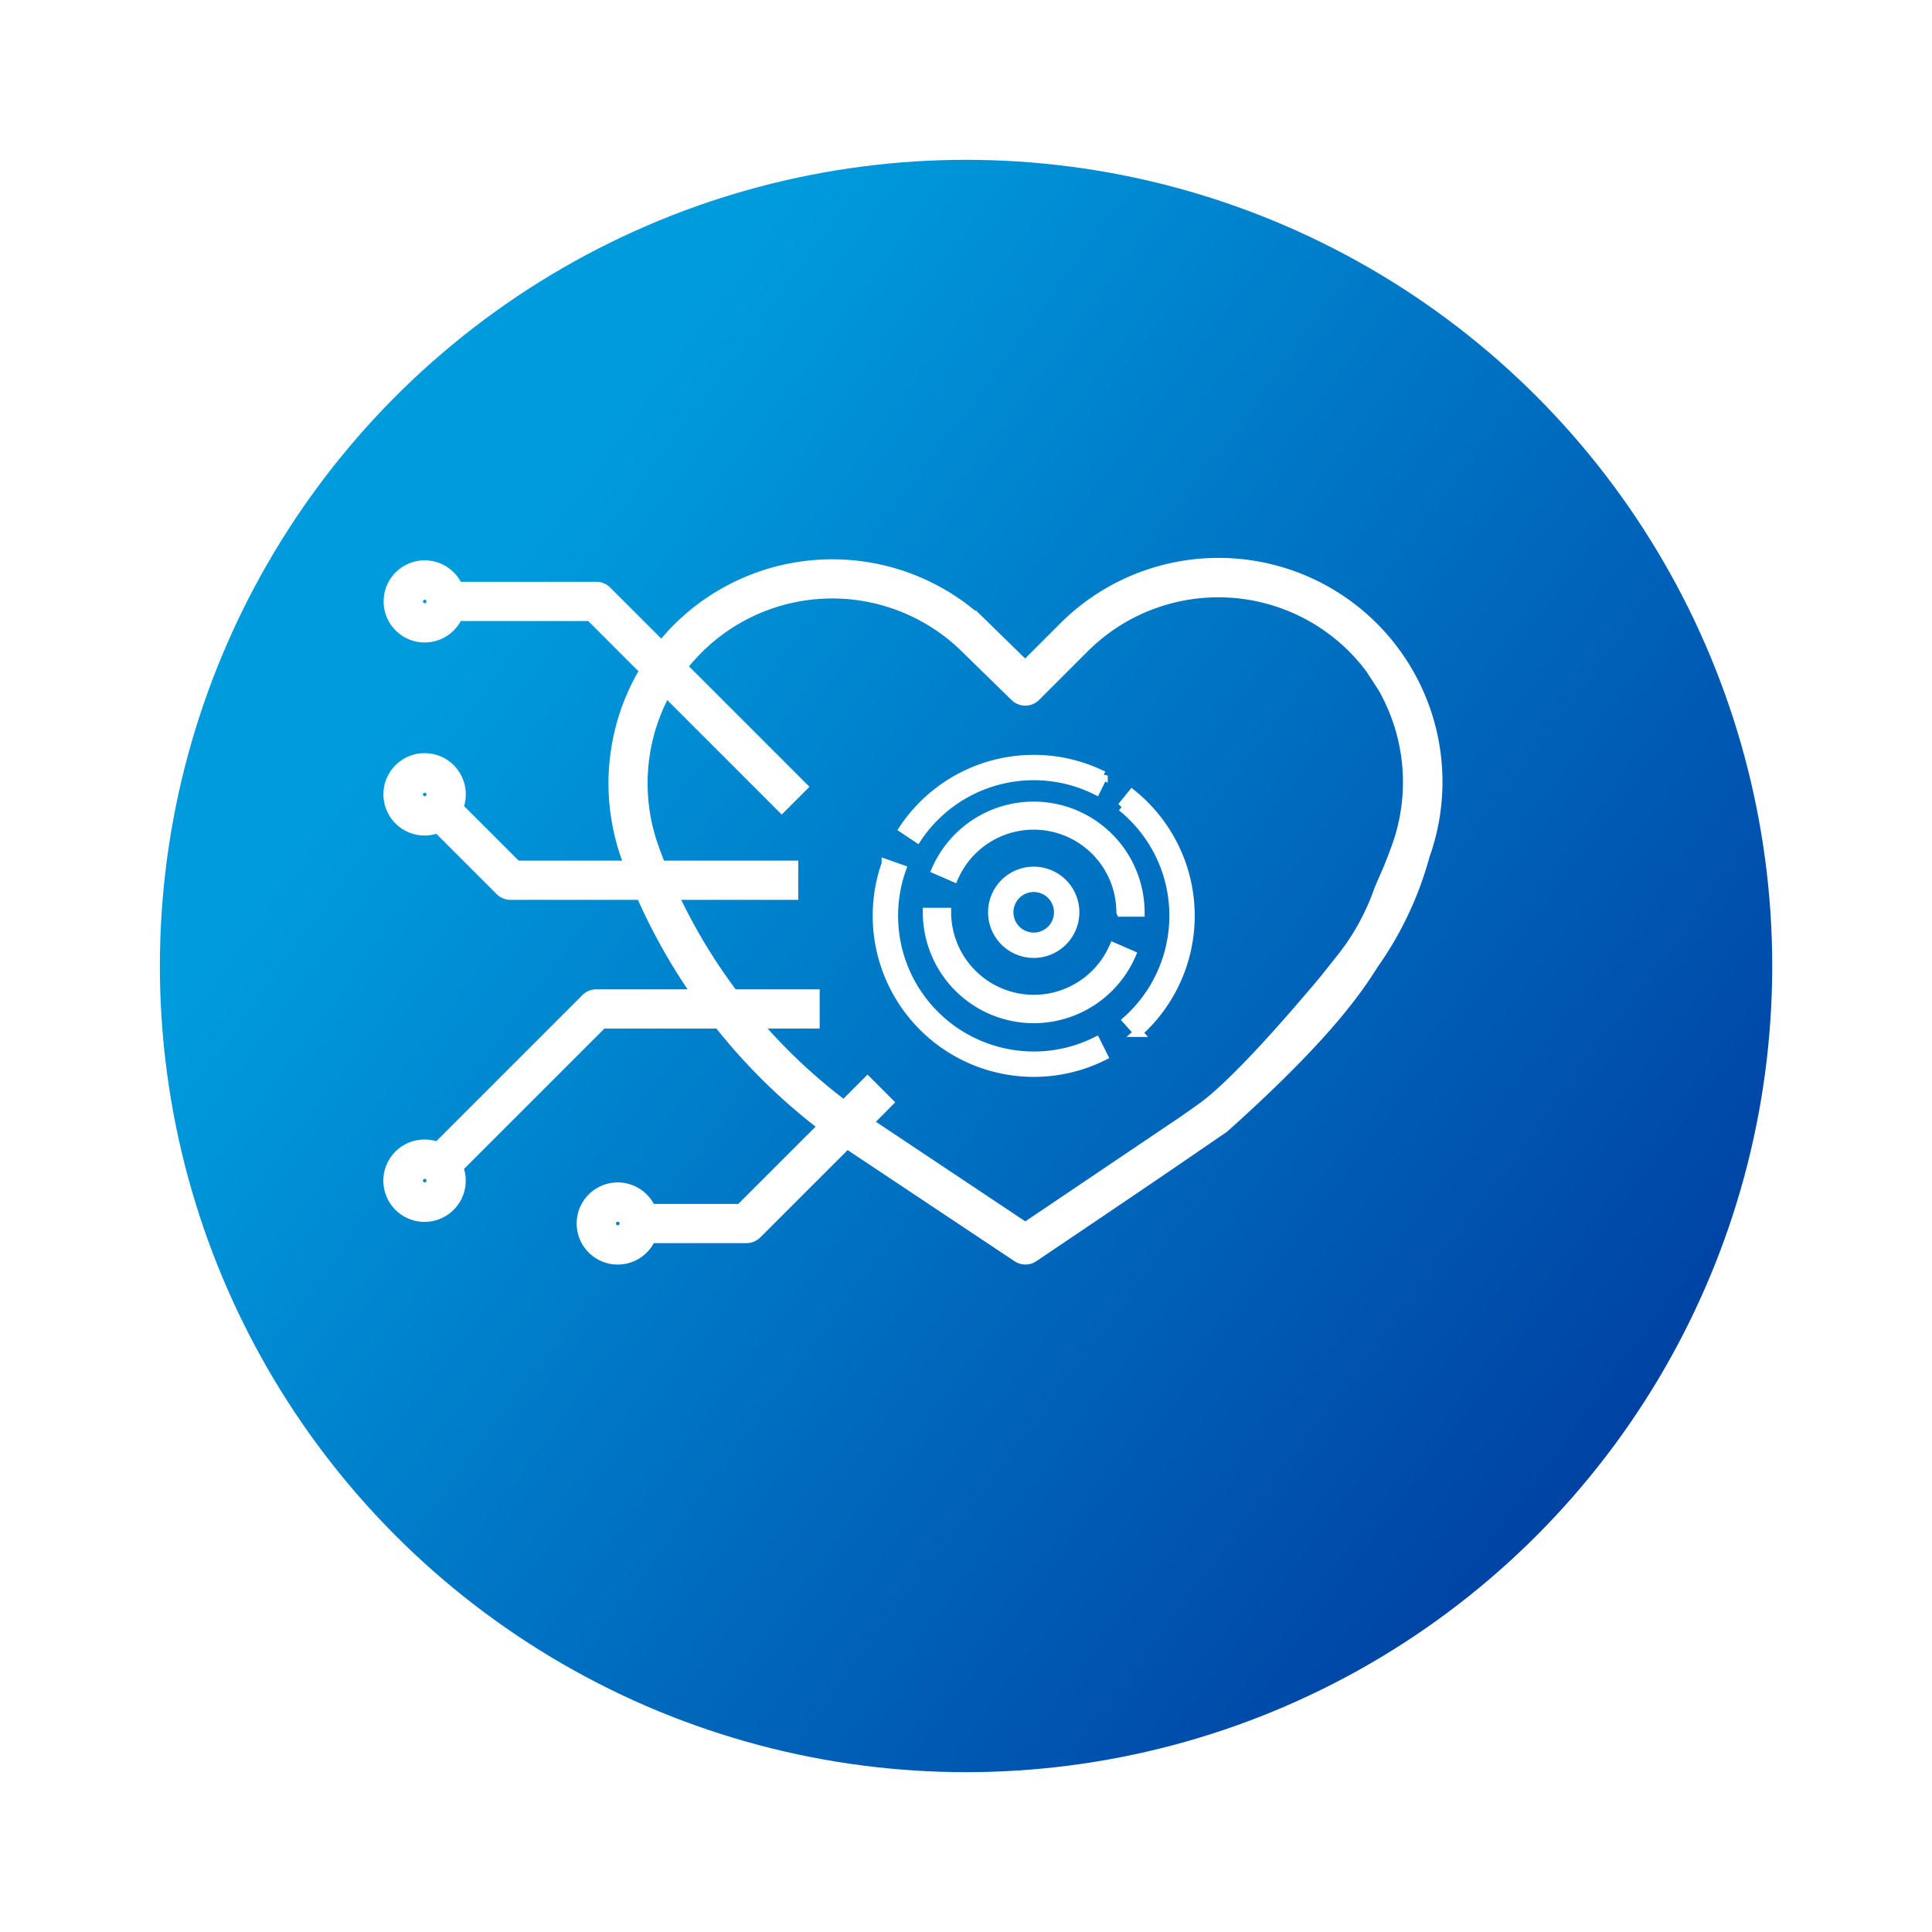
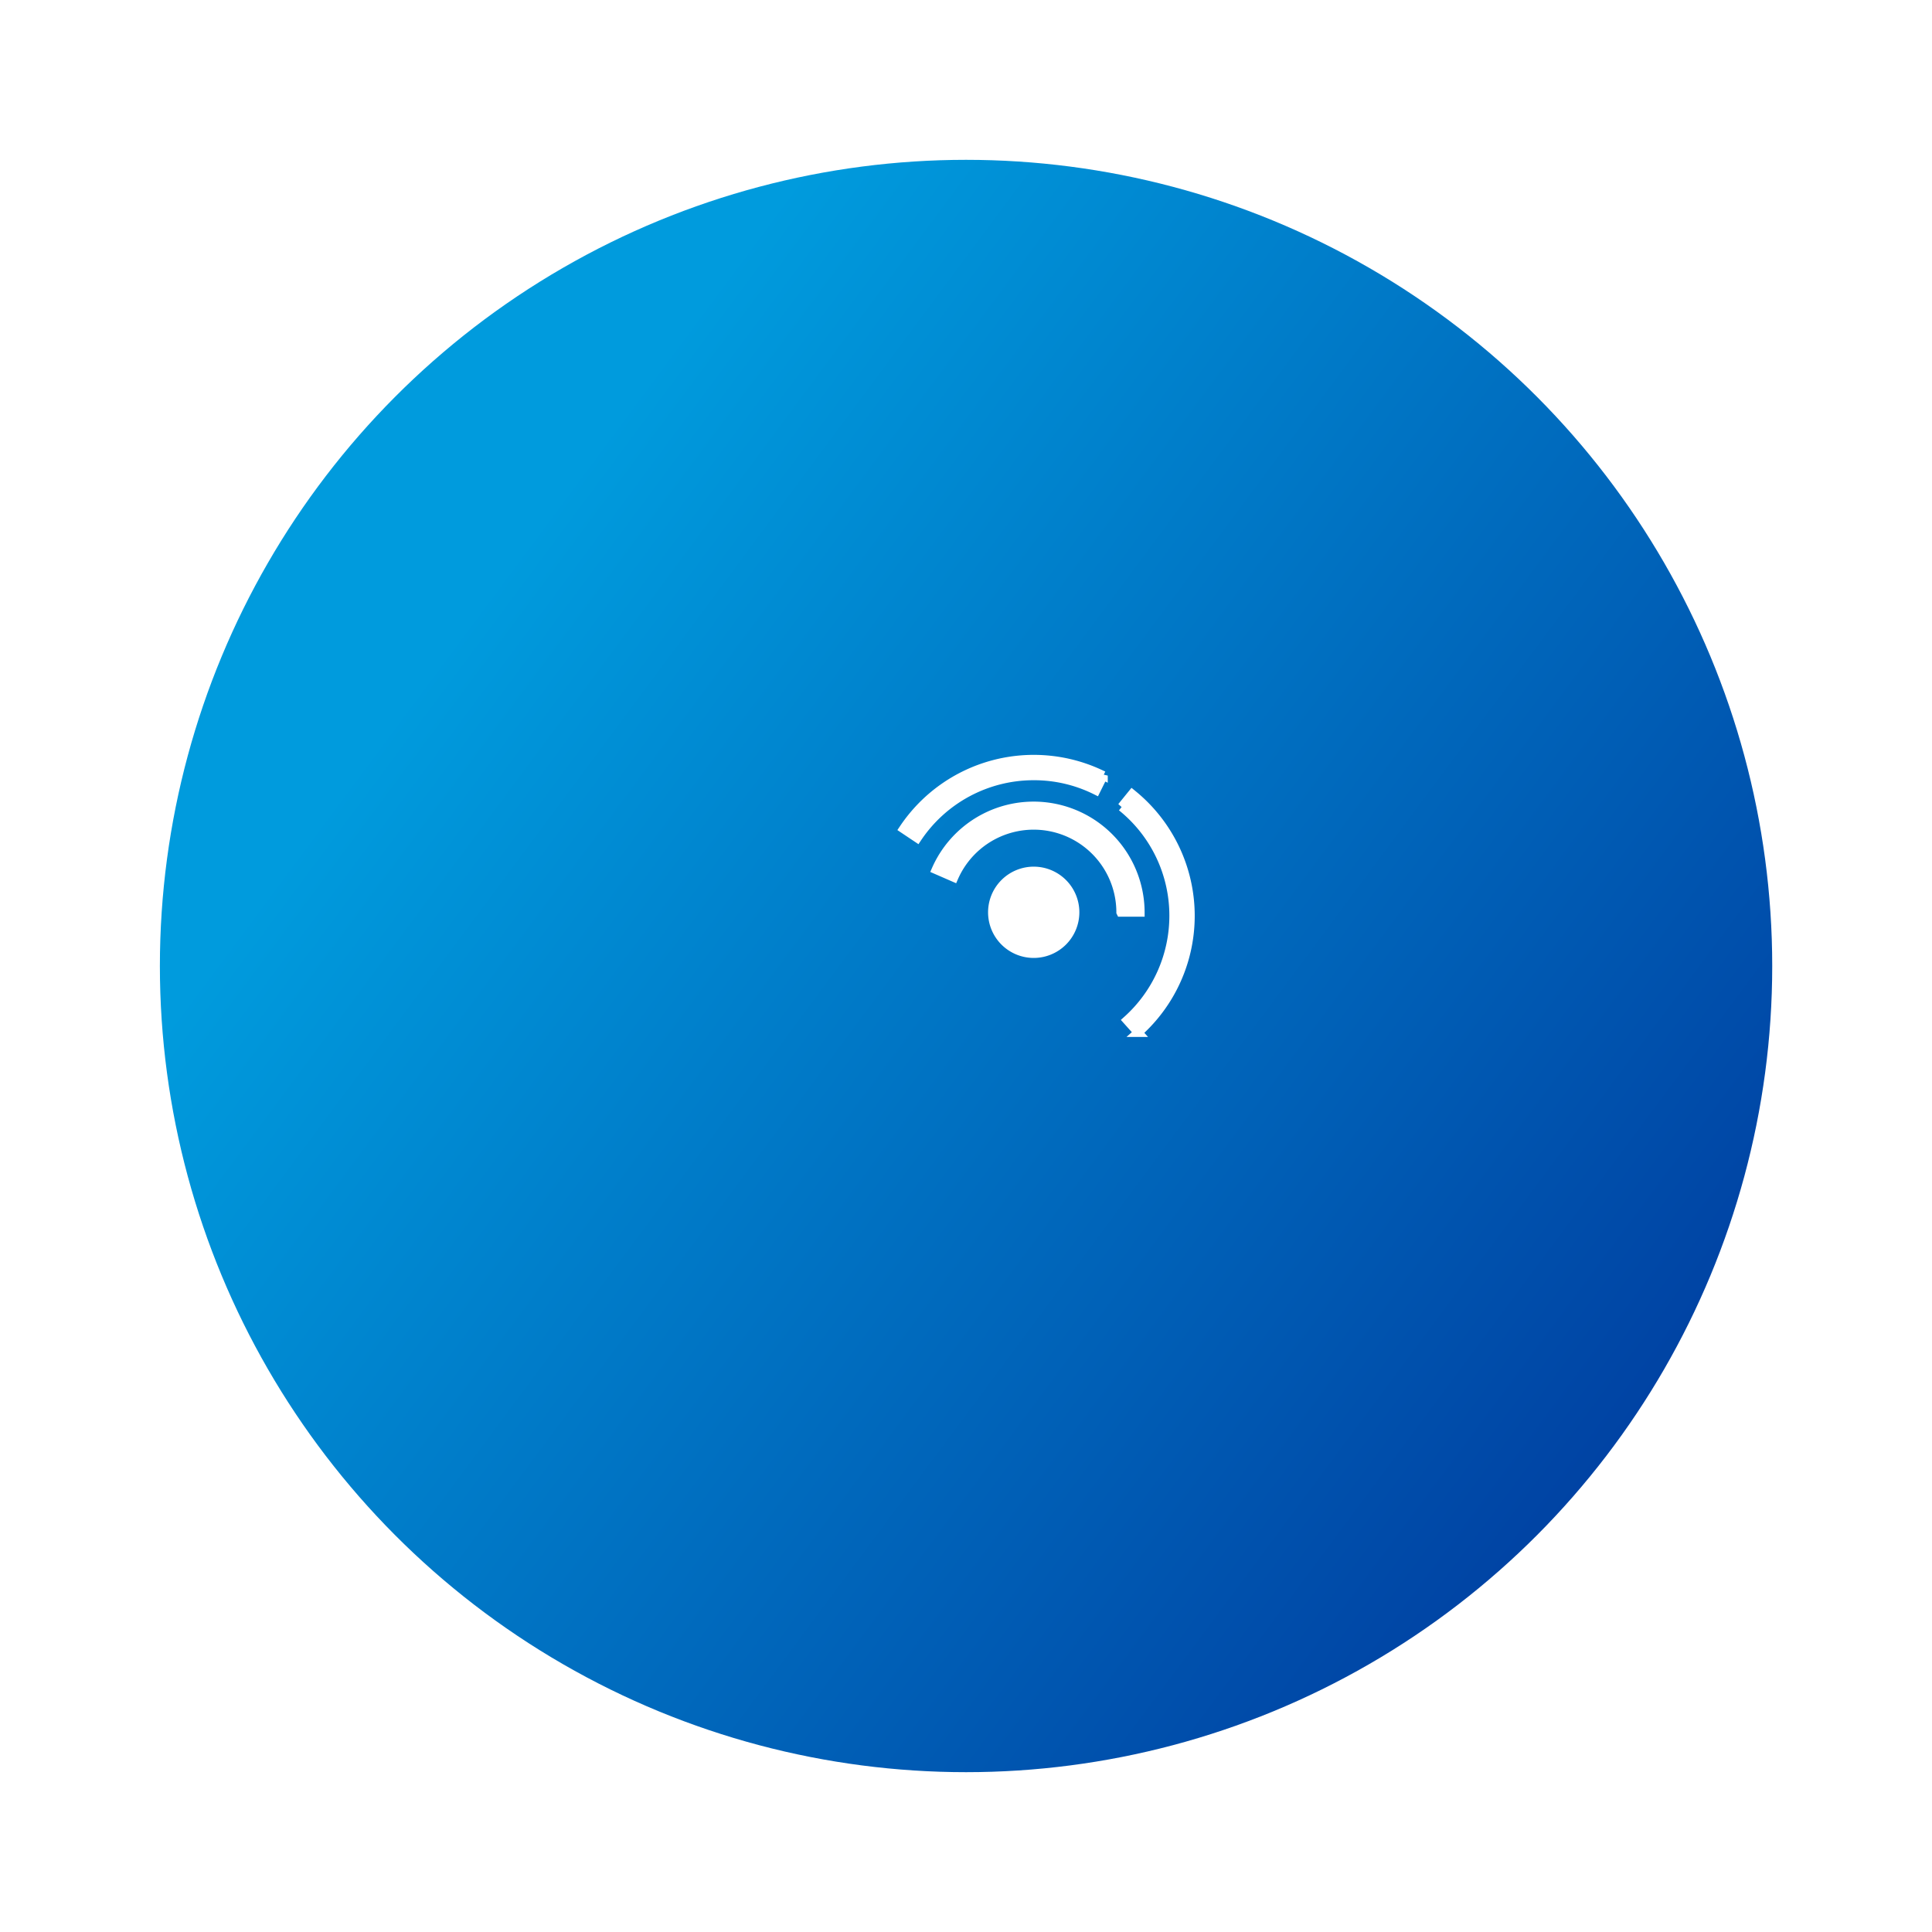
<svg xmlns="http://www.w3.org/2000/svg" width="108.79" height="108.79" viewBox="0 0 108.79 108.79">
  <defs>
    <linearGradient id="linear-gradient" x1="1" y1="1" x2="0.14" y2="0.361" gradientUnits="objectBoundingBox">
      <stop offset="0" stop-color="#002e96" />
      <stop offset="1" stop-color="#009bdd" />
    </linearGradient>
    <filter id="Ellipse_52" x="0" y="0" width="108.79" height="108.79" filterUnits="userSpaceOnUse">
      <feOffset dy="3" input="SourceAlpha" />
      <feGaussianBlur stdDeviation="3" result="blur" />
      <feFlood flood-opacity="0.161" />
      <feComposite operator="in" in2="blur" />
      <feComposite in="SourceGraphic" />
    </filter>
  </defs>
  <g id="Groupe_96" data-name="Groupe 96" transform="translate(-122.607 -4502)">
    <g id="Groupe_51" data-name="Groupe 51">
      <g transform="matrix(1, 0, 0, 1, 122.61, 4502)" filter="url(#Ellipse_52)">
        <circle id="Ellipse_52-2" data-name="Ellipse 52" cx="45.395" cy="45.395" r="45.395" transform="translate(9 6)" fill="url(#linear-gradient)" />
      </g>
    </g>
    <g id="noun-ai-healthcare-6343374" transform="translate(126.712 4515.75)">
      <g id="Groupe_93" data-name="Groupe 93" transform="translate(45.288 29.006)">
        <path id="Tracé_78" data-name="Tracé 78" d="M200.131,76.928a7.808,7.808,0,0,1,3.505.82l.413-.831a8.822,8.822,0,0,0-11.249,3l.771.516A7.881,7.881,0,0,1,200.131,76.928Z" transform="translate(-191.315 -76)" fill="#fff" stroke="#fff" stroke-width="0.5" />
-         <path id="Tracé_79" data-name="Tracé 79" d="M188.815,138.421a8.728,8.728,0,0,0,3.918-.917l-.413-.831a7.808,7.808,0,0,1-3.505.82,7.893,7.893,0,0,1-7.439-10.516l-.875-.309a8.821,8.821,0,0,0,8.314,11.754Z" transform="translate(-180 -120.79)" fill="#fff" stroke="#fff" stroke-width="0.5" />
        <path id="Tracé_80" data-name="Tracé 80" d="M301.671,99.746a7.9,7.9,0,0,1-2.629,5.879l.619.691a8.816,8.816,0,0,0-.336-13.427l-.584.721A7.859,7.859,0,0,1,301.671,99.746Z" transform="translate(-284.968 -90.931)" fill="#fff" stroke="#fff" stroke-width="0.5" />
      </g>
      <g id="Groupe_92" data-name="Groupe 92" transform="translate(48.108 31.625)">
-         <path id="Tracé_83" data-name="Tracé 83" d="M217.995,157.995a6,6,0,0,0,5.5-3.6l-1-.436a4.906,4.906,0,0,1-9.4-1.962H212A6,6,0,0,0,217.995,157.995Z" transform="translate(-212 -146.005)" fill="#fff" stroke="#fff" stroke-width="0.5" />
        <path id="Tracé_84" data-name="Tracé 84" d="M226.064,113.995h1.09a6,6,0,0,0-11.491-2.4l1,.436a4.906,4.906,0,0,1,9.4,1.962Z" transform="translate(-215.164 -108)" fill="#fff" stroke="#fff" stroke-width="0.5" />
      </g>
-       <path id="Tracé_85" data-name="Tracé 85" d="M236,134.32a2.32,2.32,0,1,0,2.32-2.32A2.322,2.322,0,0,0,236,134.32Zm3.712,0a1.392,1.392,0,1,1-1.392-1.392A1.393,1.393,0,0,1,239.712,134.32Z" transform="translate(-184.217 -96.699)" fill="#fff" stroke="#fff" stroke-width="0.5" />
-       <path id="Tracé_86" data-name="Tracé 86" d="M31.725,44.667h6.752a32.987,32.987,0,0,0,6.1,5.974l-4.9,4.9H34.388a1.812,1.812,0,1,0,0,1.208h5.541a.6.6,0,0,0,.427-.177l5.21-5.21q.245.17.493.336L55.3,57.852a.6.6,0,0,0,.672,0c9.387-6.323,9.466-6.436,10.681-7.246,5.943-5.311,7.6-7.924,8.416-9.205a19.19,19.19,0,0,0,2.842-6.041A12.111,12.111,0,0,0,57.937,22.721l-2.312,2.312-2.3-2.247a12.125,12.125,0,0,0-17.128,0,11.963,11.963,0,0,0-1.026,1.172L31.9,20.688a.6.6,0,0,0-.427-.177H23.518a1.812,1.812,0,1,0,0,1.208h7.706l3.249,3.249a12.173,12.173,0,0,0-1.118,10.455c.095.265.194.528.3.79H26.893l-3.448-3.448a1.819,1.819,0,1,0-.854.854l3.625,3.625a.6.6,0,0,0,.427.177h7.5A32.942,32.942,0,0,0,37.57,43.46h-6.1a.6.6,0,0,0-.427.177l-8.456,8.457a1.819,1.819,0,1,0,.854.854Zm.958,12.078a.6.6,0,1,1,.6-.6A.6.6,0,0,1,32.682,56.746ZM21.812,21.719a.6.6,0,1,1,.6-.6A.6.6,0,0,1,21.812,21.719Zm0,10.87a.6.6,0,1,1,.6-.6A.6.6,0,0,1,21.812,32.589Zm13.655,4.831h6.878V36.213h-7.4q-.24-.593-.456-1.2a10.958,10.958,0,0,1,.86-9.169l6.565,6.565.854-.854-6.74-6.74a10.913,10.913,0,0,1,16.444-1.173l2.734,2.669a.6.6,0,0,0,.849-.005l2.734-2.734a10.916,10.916,0,0,1,15.42,0,10.777,10.777,0,0,1,1.046,1.216l.675,1.033a10.958,10.958,0,0,1,.837,9.128q-.227.636-.482,1.261l-.522,1.208a13.338,13.338,0,0,1-2.2,3.979L72.6,42.607c-1.591,1.892-4.82,5.66-6.81,7.134l-1,.71c-.086.059-.171.118-.258.176l-8.9,6-8.9-5.933c-.1-.066-.2-.133-.294-.2L47.6,49.322l-.854-.854-1.311,1.311a31.712,31.712,0,0,1-5.407-5.111h3.521V43.46H39.07A31.81,31.81,0,0,1,35.467,37.421ZM21.812,54.33a.6.6,0,1,1,.6-.6A.6.6,0,0,1,21.812,54.33Z" transform="translate(-2 -1)" fill="#fff" stroke="#fff" stroke-width="1" />
+       <path id="Tracé_85" data-name="Tracé 85" d="M236,134.32a2.32,2.32,0,1,0,2.32-2.32A2.322,2.322,0,0,0,236,134.32Zm3.712,0A1.393,1.393,0,0,1,239.712,134.32Z" transform="translate(-184.217 -96.699)" fill="#fff" stroke="#fff" stroke-width="0.5" />
    </g>
  </g>
</svg>